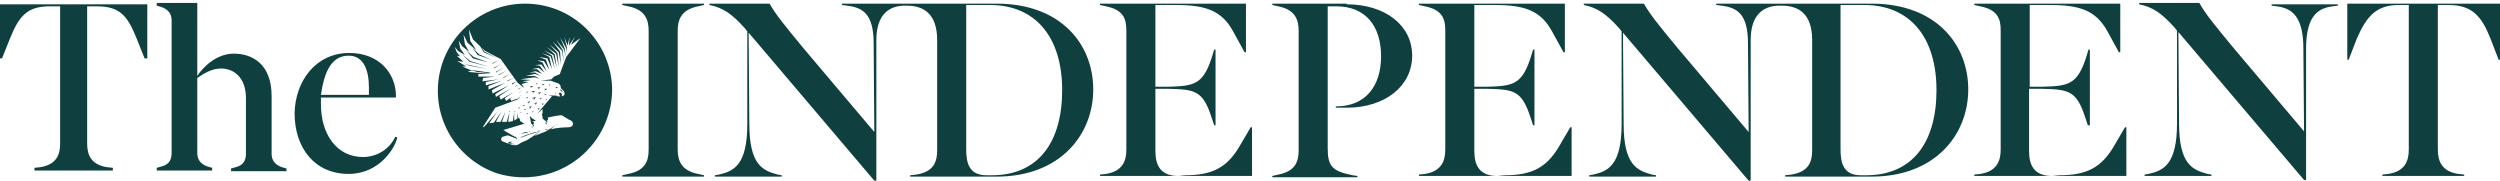
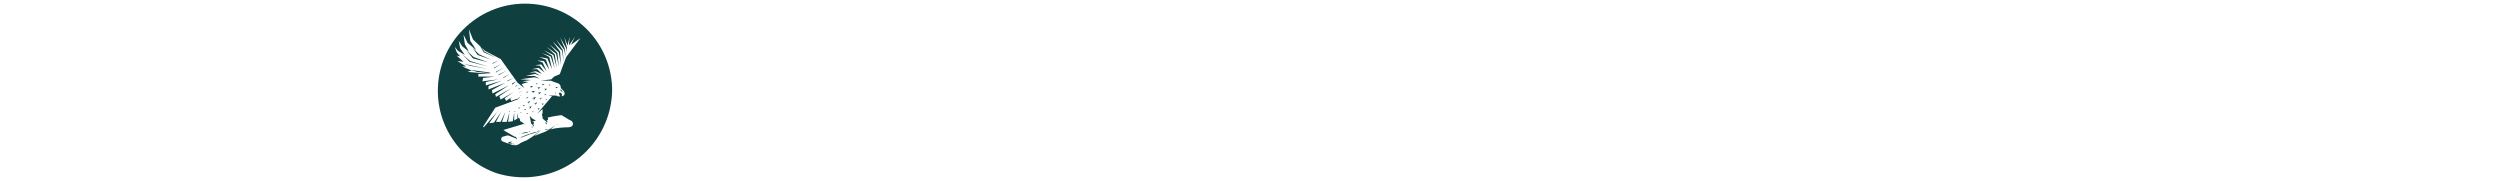
<svg xmlns="http://www.w3.org/2000/svg" width="100%" height="100%" viewBox="0 0 512 37" version="1.1" xml:space="preserve" style="fill-rule:evenodd;clip-rule:evenodd;stroke-linejoin:round;stroke-miterlimit:2;">
  <g>
    <clipPath id="_clip1">
      <path d="M107.243,36.309C117.345,36.309 125.371,28.144 125.371,18.181C125.371,8.079 117.207,0.053 107.243,0.053C97.141,0.053 89.115,8.218 89.115,18.181C88.977,28.283 97.141,36.309 107.243,36.309Z" />
    </clipPath>
    <g clip-path="url(#_clip1)">
      <path d="M105.306,22.748L105.444,22.886L105.306,23.024L105.583,22.748L105.306,22.748ZM105.029,29.39L104.476,29.113L105.029,28.836L104.199,29.113L104.061,29.251L104.199,29.39L105.029,29.39C105.168,29.528 105.306,29.666 105.444,29.666L105.859,29.805L105.444,29.666C105.306,29.528 105.168,29.39 105.029,29.39ZM104.199,22.748L104.337,22.886L104.199,23.024L104.476,22.748L104.199,22.748ZM115.131,25.653L113.47,25.653L116.099,25.653L114.992,25.653L115.131,25.653ZM106.828,17.904L106.136,18.181L106.136,17.904L106.136,18.319L106.828,17.904ZM106.551,19.565L106.413,19.703L106.828,19.426L106.551,19.565ZM106.136,17.351L105.583,17.628L105.583,17.351L105.583,17.766L106.136,17.351ZM106.413,18.873L106.275,19.011L106.966,18.596L106.413,18.873ZM115.269,18.873L115.408,19.011L115.408,19.288L115.408,18.873L115.269,18.873C115.131,18.596 114.992,18.458 114.854,18.319L114.716,18.458C114.854,18.596 114.992,18.735 115.269,18.873ZM113.747,17.904L113.885,18.043L114.024,18.043L114.162,17.904L114.162,17.766L113.747,17.904ZM113.747,19.15L113.885,19.288L113.747,19.15L113.885,19.011L113.609,19.011L113.747,19.15ZM111.81,25.377L111.948,25.515L111.948,25.1L111.671,25.1L111.81,25.377ZM113.609,25.515L113.885,25.515C114.024,25.515 114.301,25.377 114.577,25.377L115.408,25.377L114.439,25.377C114.162,25.377 114.024,25.515 113.747,25.515L113.609,25.515ZM111.533,26.484L113.055,26.484L112.363,26.484C112.225,26.484 111.948,26.622 111.81,26.622L111.533,26.484ZM101.57,11.816L99.217,10.57L97.833,8.633L99.078,10.709L101.57,11.816ZM100.048,14.168L94.927,13.061L96.311,13.476L100.048,14.168ZM105.721,16.659L104.891,17.074L104.891,16.797L104.891,17.351L105.721,16.659ZM96.726,9.74L97.833,11.262L100.601,12.231L98.11,11.124L96.726,9.74ZM96.311,14.306L97.695,14.722L100.324,14.998L100.324,14.86L96.311,14.306ZM110.011,17.904L110.288,18.043L110.149,18.319L110.703,17.904L110.011,17.904ZM100.048,12.784L97.003,11.677L95.481,10.293L96.864,11.954L100.048,12.784ZM99.909,13.615L96.311,12.508L94.65,11.124L96.173,12.646L99.909,13.615ZM103.784,14.445L102.123,15.275L102.123,14.86L102.123,15.413L103.784,14.445ZM104.476,15.137L103.092,15.829L103.092,15.413L103.092,15.967L104.476,15.137ZM105.168,15.967L103.922,16.52L103.922,16.105L103.922,16.659L105.168,15.967ZM102.677,13.061L101.155,13.891L101.155,13.476L101.155,14.03L102.677,13.061ZM103.23,13.753L101.57,14.722L101.57,14.306L101.57,14.86L103.23,13.753ZM102.123,12.369L100.878,12.923L100.878,12.508L100.878,13.061L102.123,12.369ZM111.395,18.181L111.671,18.319L111.533,18.596L112.086,18.181L111.395,18.181ZM109.596,24.962L108.489,23.716L108.765,25.238L109.319,25.93L109.319,25.515L109.042,25.515L109.319,25.377L109.319,24.962L108.904,24.962C109.18,24.823 109.457,24.823 109.734,24.685L108.765,24.131L109.596,24.962ZM111.948,19.288L111.395,19.288L111.671,19.426L111.533,19.565L111.948,19.288ZM109.596,21.641L110.011,20.949L109.319,21.225L109.734,21.225L109.596,21.641ZM110.011,22.194L110.288,22.332L110.149,22.609L110.564,22.194L110.011,22.194ZM107.105,27.314L107.243,27.314C107.382,27.314 107.658,27.176 107.797,27.176L107.935,27.176L108.212,27.037L108.489,26.899L108.765,26.899L108.627,26.899L108.35,27.037L107.797,27.037C107.658,27.037 107.382,27.176 107.243,27.176C107.105,27.176 106.966,27.314 106.828,27.314L106.69,27.314C106.551,27.314 106.413,27.452 106.275,27.452L105.859,27.452L106.413,27.452L106.69,27.314L106.828,27.314C106.828,27.452 106.966,27.314 107.105,27.314ZM110.841,26.761L110.426,26.761C110.288,26.761 110.149,26.761 110.149,26.899L109.872,27.037L109.596,27.037C109.319,27.176 109.042,27.176 108.765,27.314C108.627,27.314 108.489,27.452 108.212,27.452L107.935,27.591L107.658,27.729L107.52,27.729L107.243,27.868C107.105,27.868 106.966,28.006 106.966,28.006L106.828,28.006L106.551,28.144L106.828,28.144C106.967,28.144 107.105,28.006 107.105,28.006L107.243,28.006L107.52,27.868L107.658,27.868L107.935,27.729L108.212,27.591C108.35,27.591 108.489,27.452 108.765,27.452C109.042,27.314 109.319,27.314 109.596,27.176L110.011,27.037L110.288,26.899L110.426,26.899C110.149,26.899 110.288,26.899 110.564,26.761L110.841,26.761ZM108.904,26.069L109.042,26.207L109.042,25.93L108.904,25.93L108.904,26.069ZM111.671,20.395L111.81,20.395L111.81,20.533L112.086,20.257L111.671,20.395ZM110.149,19.011L110.426,19.15L110.288,19.426L110.841,18.873L110.149,19.011ZM107.52,0.745C97.695,0.745 89.669,8.771 89.669,18.596C89.669,28.421 97.695,36.447 107.52,36.447C117.345,36.447 125.371,28.421 125.371,18.596C125.371,8.771 117.483,0.745 107.52,0.745ZM110.703,16.521L112.778,16.521C112.778,16.521 113.47,16.797 114.301,17.074C114.716,17.212 114.854,17.628 114.854,18.043C114.854,18.043 115.131,18.319 115.408,18.596C115.684,18.873 115.684,19.288 115.546,19.426C115.408,19.703 115.131,19.703 114.992,19.703C115.131,19.565 115.131,19.288 114.992,19.15C114.854,19.011 114.716,18.873 114.577,19.011L114.439,19.15L114.716,19.703C114.439,19.842 114.162,19.703 113.885,19.565L112.225,19.565L113.055,19.703L110.011,23.301L111.118,22.332L111.118,23.163L110.979,23.439L111.118,23.993L111.118,24.27L112.086,25.1L112.086,24.685L111.81,24.685L112.225,24.546L112.225,24.131L111.948,24.131C113.609,23.716 114.992,23.578 114.992,23.578C116.653,24.546 116.515,24.546 116.93,24.685C117.622,25.1 117.483,26.069 116.376,26.069C115.408,26.069 113.747,26.207 112.778,26.484L113.747,25.653C113.747,25.653 112.778,26.345 111.81,26.899C111.256,27.176 110.288,27.452 109.457,27.868L110.841,26.622C110.841,26.622 109.181,28.006 107.935,28.698C107.243,28.975 106.551,29.251 106.275,29.528C105.721,29.805 105.444,29.805 104.891,29.666C104.06,29.39 103.645,29.251 102.953,28.975C102.538,28.836 102.538,28.144 102.953,28.006C103.092,28.006 103.645,27.729 104.061,27.729C104.199,27.729 104.337,27.868 104.476,27.868C104.752,28.006 105.029,28.144 105.168,28.144L105.444,28.283L105.583,28.283L105.859,28.559L105.859,28.836L105.859,28.421L105.721,28.144L105.583,28.006L105.444,28.006L105.168,27.868C104.891,27.729 104.752,27.591 104.476,27.452C103.922,27.176 103.507,26.899 103.092,26.622C103.092,26.622 104.891,26.069 107.243,25.377L107.658,25.515L107.382,25.377L106.828,24.962L106.551,24.823L106.413,24.27L106.136,24.131L105.859,23.024L105.998,24.27L105.306,24.685L105.306,23.024L105.029,24.823L104.061,24.962L104.337,23.024L103.784,24.962L102.815,24.962L103.507,22.886L102.538,24.962L101.57,24.962L102.677,22.886L101.155,25.1L100.186,25.238L101.847,22.886L99.078,26.069L98.94,25.93L101.431,22.056L105.168,20.672C105.168,20.672 105.444,20.533 105.583,20.533L105.859,20.395L105.998,20.395L106.413,19.98L106.413,19.011L106.413,19.842L106.275,19.98L106.136,20.118L105.998,20.257L105.721,20.257L105.444,20.395C105.306,20.395 105.168,20.533 105.029,20.533L104.752,20.672L104.476,20.257L104.891,19.842L103.645,20.672L103.369,20.118L105.168,18.873L102.538,20.395L102.262,19.703L104.752,18.043L101.57,19.842L101.431,19.288L104.199,17.489L100.878,19.15L100.74,18.458L103.507,16.936L100.048,18.319L100.048,17.628L102.815,16.521L99.494,17.489L99.494,16.797L102.123,16.244L98.802,16.659L98.94,15.967L101.293,15.69L97.972,15.69L97.972,15.137L100.601,15.137L95.757,14.722L96.588,14.445L94.65,13.615L95.481,13.615L93.682,12.508L94.927,12.646L93.543,11.401L94.235,11.539L93.543,10.709L93.128,9.602L93.82,10.432L95.204,11.262L94.235,9.878L93.959,8.356L94.65,9.463L96.034,10.57L95.204,9.048L94.927,7.111L95.757,8.771L97.556,10.294L96.311,8.356L96.034,6.004L96.865,8.08L99.355,10.432L102.538,12.092L105.998,16.936L107.382,18.043L106.828,17.212L108.212,16.797L106.967,16.659L108.766,16.382L106.551,16.244L109.457,15.829L110.564,16.105L109.457,15.552L107.659,15.552L109.596,15.137L110.703,15.552L109.596,14.86L108.35,14.86L109.734,14.583L110.98,15.137L110.011,14.168L108.904,14.168L110.288,13.891L111.533,14.86L110.564,13.476L109.596,13.338L110.841,13.199L111.948,14.583L111.118,12.784L110.011,12.369L111.395,12.508L112.502,14.306L111.81,12.231L110.426,11.677L112.087,11.954L113.055,14.168L112.502,11.677L110.98,10.847L112.778,11.539L113.609,14.03L113.055,11.401L111.395,10.294L113.332,11.262L114.024,13.891L113.609,11.124L111.948,9.602L113.886,10.985L114.439,13.615L114.162,10.847L112.502,9.048L114.439,10.709L114.854,13.199L114.716,10.57L113.194,8.495L115.131,10.432L115.408,12.646L115.269,10.294L113.885,8.079L115.546,10.155L115.823,11.677L115.684,10.017L114.716,7.664L115.961,9.878L116.1,10.709L116.1,9.74L115.546,7.526L116.238,9.325L116.653,7.526L116.515,9.325L117.76,7.526L116.93,9.187L118.867,7.803L115.961,11.677C115.961,11.677 114.992,14.168 114.716,14.998C114.716,15.137 114.577,15.275 114.439,15.275L113.47,15.69L112.917,16.244L110.703,16.521ZM110.426,20.257L110.703,20.257L110.564,20.533L110.979,19.98L110.426,20.257ZM111.118,17.489L111.533,17.212L110.979,17.212L111.118,17.351L111.118,17.489ZM108.212,23.163L107.797,23.163L107.935,23.301L107.797,23.439L108.212,23.163ZM112.363,17.628L112.778,17.351L112.363,17.351L112.502,17.489L112.363,17.628ZM110.841,21.225L111.118,21.364L110.979,21.641L111.395,21.225L110.841,21.225ZM108.627,18.043L109.181,17.628L108.489,17.628L108.765,17.766L108.627,18.043ZM109.734,17.351L110.149,17.074L109.734,17.074L109.872,17.212L109.734,17.351ZM108.489,22.332L108.904,21.779L108.212,21.917L108.489,21.917L108.489,22.332ZM108.765,18.735L109.181,18.873L109.042,19.15L109.596,18.596L108.765,18.735ZM107.797,22.332L107.243,22.332L107.52,22.471L107.382,22.609L107.797,22.332ZM109.319,20.533L109.734,19.842L108.904,20.118L109.319,20.118L109.319,20.533ZM109.042,23.024L109.319,22.748L108.904,22.886L109.042,22.886L109.042,23.024ZM106.551,23.024L106.69,23.163L106.551,23.301L106.828,23.024L106.551,23.024ZM107.935,20.949L108.212,20.949L108.212,21.225L108.627,20.672L107.935,20.949ZM107.52,21.502L106.966,21.502L107.243,21.641L107.105,21.779L107.52,21.502ZM106.551,22.056L106.136,22.056L106.275,22.194L106.136,22.332L106.551,22.056ZM107.797,19.15L108.212,18.735L107.658,18.873L107.935,18.873L107.797,19.15ZM107.658,19.98L107.935,19.98L107.797,20.257L108.212,19.842L107.658,19.98Z" style="fill:rgb(15,63,63);fill-rule:nonzero;" />
    </g>
-     <path d="M65.729,19.426L75.554,19.426L75.554,17.904C75.554,14.583 74.585,11.4 71.403,11.4C67.943,11.4 66.421,14.583 65.729,19.426ZM71.541,10.847C77.63,10.847 81.089,14.998 81.089,19.703L81.089,19.98L65.729,19.98L65.729,21.364C65.729,27.591 69.05,32.157 74.309,32.157C77.768,32.157 80.121,29.943 80.951,28.006L81.366,28.144C80.951,30.22 77.768,35.617 71.403,35.617C64.484,35.617 60.333,30.358 60.333,23.163C60.471,16.659 64.622,10.847 71.541,10.847ZM40.406,0.607L40.406,15.552C41.375,14.03 44.142,10.985 47.878,10.985C51.615,10.985 55.628,13.061 55.628,19.703L55.628,31.465C55.628,32.711 56.181,33.679 57.703,34.233L58.672,34.51L58.672,35.063L47.325,35.063L47.325,34.51L48.294,34.233C49.954,33.818 50.369,32.711 50.369,31.465L50.369,20.118C50.369,15.69 47.74,14.03 45.249,14.03C43.45,14.03 41.79,14.998 40.406,15.967L40.406,31.327C40.406,32.573 40.96,33.541 42.482,34.095L43.45,34.371L43.45,34.925L32.103,34.925L32.103,34.371L33.072,34.095C34.733,33.679 35.148,32.573 35.148,31.327L35.148,4.205C35.148,2.959 34.594,1.991 33.072,1.437L32.103,1.161L32.103,0.607L40.406,0.607ZM12.315,1.299L10.101,1.299C5.535,1.299 3.874,3.375 2.075,7.803L0.415,11.954L0,11.954L0,0.884L30.166,0.884L30.166,11.954L29.613,11.954L27.952,7.803C26.153,3.375 24.631,1.299 19.926,1.299L17.85,1.299L17.85,29.39C17.85,31.604 18.542,33.679 21.863,34.233L23.109,34.371L23.109,34.925L7.057,34.925L7.057,34.371L8.302,34.233C11.623,33.679 12.315,31.604 12.315,29.39L12.315,1.299Z" style="fill:rgb(15,63,63);fill-rule:nonzero;" />
-     <path d="M493.457,1.022L491.243,1.022C486.538,1.022 484.601,3.513 482.664,7.941L481.003,12.231L480.726,12.231L480.726,0.745L512,0.745L512,12.231L511.723,12.231L510.063,7.941C508.264,3.375 506.326,1.022 501.483,1.022L499.269,1.022L499.269,30.635C499.269,32.849 499.961,35.063 503.42,35.617L504.666,35.755L504.666,36.032L487.922,36.032L487.922,35.755L489.167,35.617C492.627,35.063 493.319,32.849 493.319,30.635L493.319,1.022L493.457,1.022ZM471.732,10.017C471.732,3.513 469.518,1.714 466.335,1.299L465.228,1.161L465.228,0.884L478.789,0.884L478.789,1.161L477.682,1.299C474.499,1.714 472.285,3.513 472.285,10.017L472.285,36.862L471.87,36.862L446.132,6.557L446.27,25.238C446.27,33.679 449.038,34.786 452.082,35.617L452.912,35.755L452.912,36.032L439.213,36.032L439.213,35.755L440.043,35.617C443.088,34.925 445.855,33.679 445.855,25.238L445.855,6.281L445.302,5.589C442.673,2.683 440.874,1.437 438.106,0.884L438.106,0.607L450.422,0.607C451.667,2.821 453.466,5.035 457.479,9.878L471.87,26.899L471.732,10.017ZM421.777,35.893C427.451,35.893 430.357,34.233 432.848,30.082L435.2,26.069L435.477,26.069L435.477,36.032L404.342,36.032L404.342,35.755L405.587,35.617C409.047,35.063 409.738,32.849 409.738,30.635L409.738,6.142C409.738,3.79 409.047,1.991 405.587,1.299L404.342,1.022L404.342,0.745L434.231,0.745L434.231,10.709L433.955,10.709L431.602,6.419C429.25,2.129 425.929,1.022 419.84,1.022L415.689,1.022L415.689,17.766L418.179,17.766C423.576,17.628 425.375,17.351 427.174,11.954L427.728,10.155L428.004,10.155L428.004,25.653L427.589,25.653L427.036,23.993C425.237,18.458 423.576,18.319 418.041,18.181L415.55,18.181L415.55,30.912C415.55,33.956 416.657,36.032 420.255,36.032L421.777,35.893ZM382.201,35.893C391.611,35.893 396.592,29.251 396.592,18.458C396.592,7.664 391.196,1.022 381.786,1.022L376.943,1.022L376.943,30.635C376.943,33.541 377.635,35.893 381.094,35.893L382.201,35.893ZM358.538,8.218L358.538,37L358.123,37L332.385,6.696L332.523,25.377C332.523,33.818 335.291,34.925 338.335,35.755L339.165,35.893L339.165,36.17L325.466,36.17L325.466,35.893L326.296,35.755C329.341,35.063 332.108,33.818 332.108,25.377L332.108,6.419L331.555,5.727C328.926,2.821 327.127,1.576 324.359,1.022L324.359,0.745L336.675,0.745C337.92,2.959 339.719,5.174 343.732,10.017L358.123,27.037L357.985,8.91C357.985,2.821 355.771,1.576 352.588,1.161L351.481,1.022L351.481,0.745L383.308,0.745C396.454,0.745 403.096,9.048 403.096,18.319C403.096,27.591 396.316,36.17 383.308,36.17L365.596,36.17L365.596,35.893L366.841,35.755C370.439,35.202 371.131,33.126 371.131,30.773L371.131,8.218C371.131,2.821 368.363,1.16 364.904,1.16C361.306,1.022 358.538,2.821 358.538,8.218ZM308.169,35.893C313.842,35.893 316.748,34.233 319.239,30.082L321.591,26.069L321.868,26.069L321.868,36.032L290.595,36.032L290.595,35.755L291.84,35.617C295.299,35.063 295.991,32.849 295.991,30.635L295.991,6.142C295.991,3.79 295.299,1.991 291.84,1.299L290.595,1.022L290.595,0.745L320.484,0.745L320.484,10.709L320.208,10.709L317.855,6.419C315.503,2.129 312.182,1.022 306.093,1.022L301.942,1.022L301.942,17.766L304.432,17.766C309.829,17.628 311.628,17.351 313.427,11.954L313.98,10.155L314.257,10.155L314.257,25.653L313.98,25.653L313.427,23.993C311.628,18.458 309.968,18.319 304.432,18.181L301.942,18.181L301.942,30.912C301.942,33.956 303.049,36.032 306.646,36.032L308.169,35.893ZM275.788,0.884C283.676,0.884 289.211,5.174 289.211,11.401C289.211,17.628 283.676,22.056 275.788,22.056L273.574,22.056L273.574,21.779L273.712,21.779C279.524,21.779 282.845,17.766 282.845,11.539C282.845,5.174 279.524,1.299 273.712,1.299L271.914,1.299L271.914,30.358C271.914,34.095 272.882,35.063 277.034,35.894L278.002,36.032L278.002,36.309L260.566,36.309L260.566,36.032L261.812,35.755C265.271,35.063 265.963,33.126 265.963,30.774L265.963,6.281C265.963,4.067 265.271,1.991 261.812,1.299L260.566,1.022L260.566,0.745L275.788,0.745L275.788,0.884ZM242.716,35.893C248.389,35.893 251.295,34.233 253.786,30.082L256.138,26.069L256.415,26.069L256.415,36.032L225.28,36.032L225.28,35.755L226.525,35.617C229.985,35.063 230.677,32.849 230.677,30.635L230.677,6.142C230.677,3.79 229.985,1.991 226.525,1.299L225.28,1.022L225.28,0.745L255.17,0.745L255.17,10.709L254.893,10.709L252.541,6.419C250.188,2.129 246.867,1.022 240.778,1.022L236.627,1.022L236.627,17.766L239.118,17.766C244.515,17.628 246.314,17.351 248.112,11.954L248.666,10.155L248.943,10.155L248.943,25.653L248.666,25.653L248.112,23.993C246.314,18.458 244.653,18.319 239.118,18.181L236.627,18.181L236.627,30.912C236.627,33.956 237.734,36.032 241.332,36.032L242.716,35.893ZM203.139,35.893C212.549,35.893 217.531,29.251 217.531,18.458C217.531,7.664 212.134,1.022 202.724,1.022L197.881,1.022L197.881,30.635C197.881,33.541 198.573,35.893 202.032,35.893L203.139,35.893ZM179.477,8.218L179.477,37L179.062,37L153.323,6.696L153.462,25.377C153.462,33.818 156.229,34.925 159.273,35.755L160.104,35.893L160.104,36.17L146.404,36.17L146.404,35.893L147.235,35.755C150.279,35.063 153.046,33.818 153.046,25.377L153.046,6.419L152.493,5.727C149.864,2.821 148.065,1.576 145.297,1.022L145.297,0.745L157.613,0.745C158.858,2.959 160.657,5.174 164.67,10.017L179.062,27.037L178.923,8.91C178.923,2.821 176.709,1.576 173.527,1.161L172.419,1.022L172.419,0.745L204.108,0.745C217.254,0.745 223.896,9.048 223.896,18.319C223.896,27.591 217.116,36.17 204.108,36.17L186.396,36.17L186.396,35.893L187.641,35.755C191.239,35.202 191.931,33.126 191.931,30.773L191.931,8.218C191.931,2.821 189.163,1.16 185.704,1.16C182.244,1.022 179.477,2.821 179.477,8.218ZM138.794,30.635C138.794,32.849 139.485,34.925 142.945,35.617L144.19,35.893L144.19,36.17L127.446,36.17L127.446,35.893L128.692,35.617C132.151,34.925 132.843,32.988 132.843,30.635L132.843,6.281C132.843,4.066 132.151,1.991 128.692,1.299L127.446,1.022L127.446,0.745L144.19,0.745L144.19,1.022L142.945,1.299C139.485,1.991 138.794,4.066 138.794,6.281L138.794,30.635Z" style="fill:rgb(15,63,63);fill-rule:nonzero;" />
  </g>
</svg>